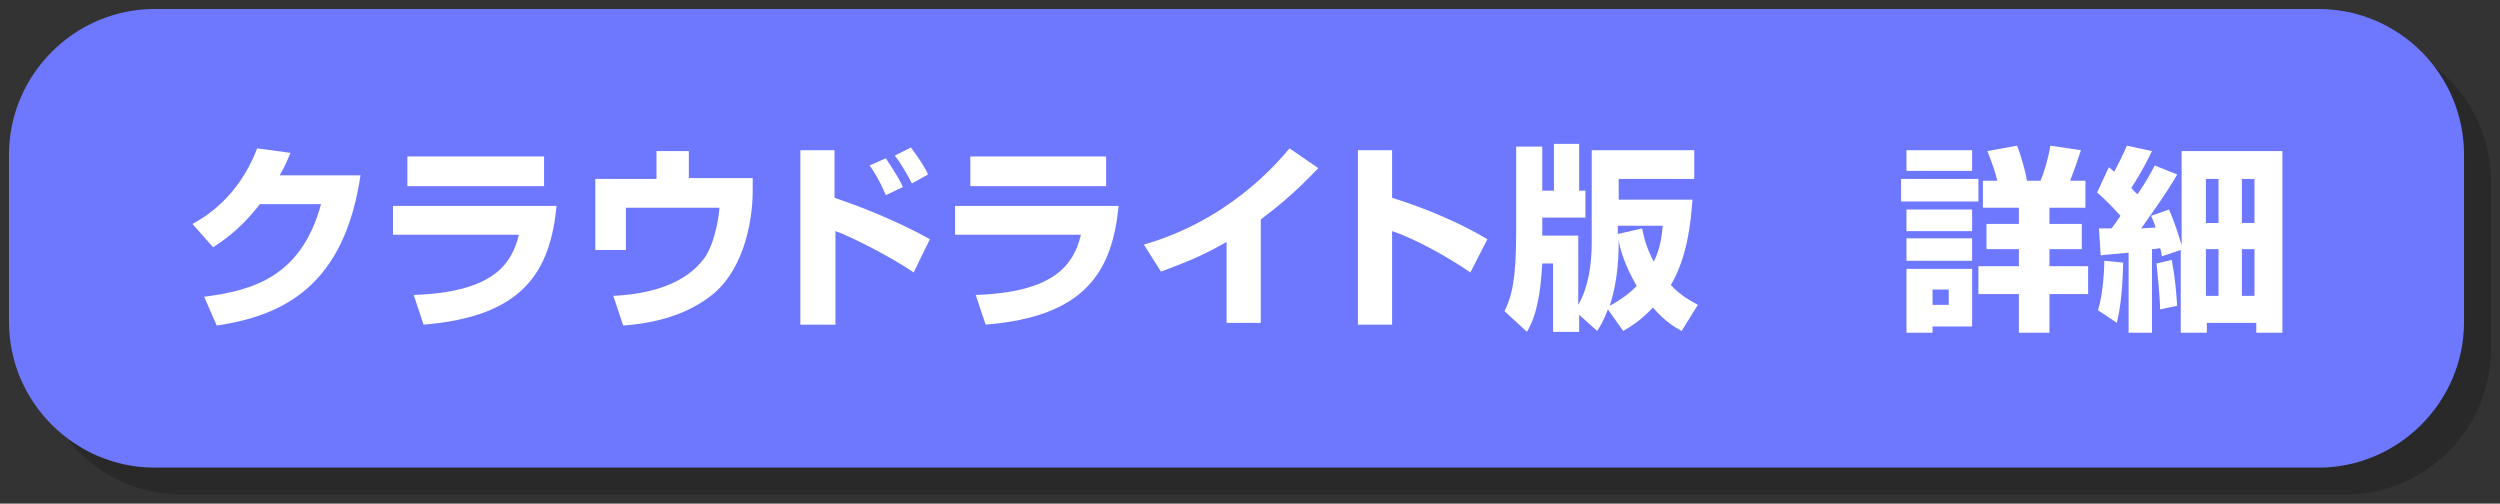
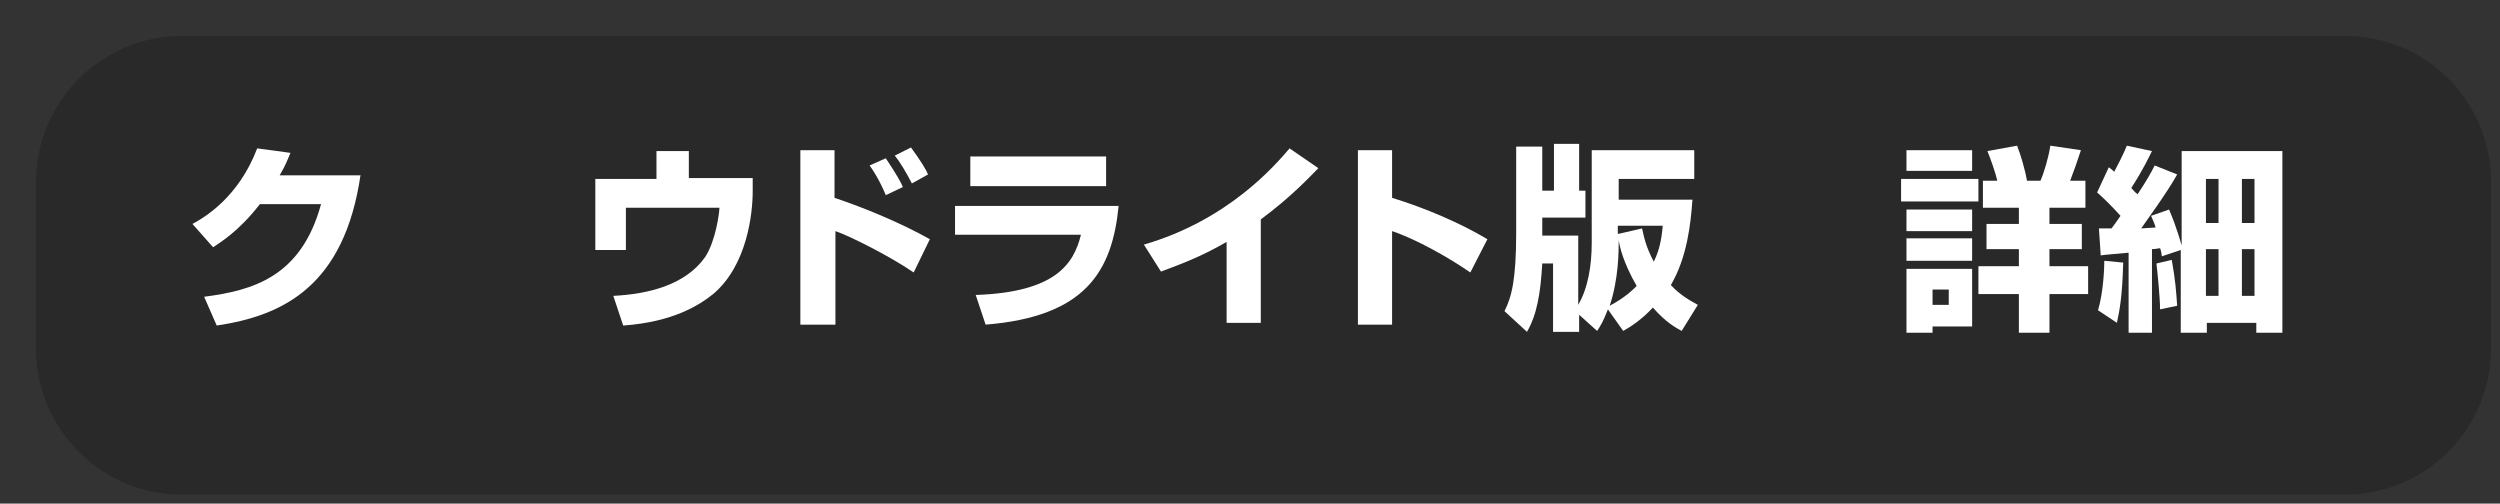
<svg xmlns="http://www.w3.org/2000/svg" version="1.1" id="レイヤー_1" x="0px" y="0px" viewBox="0 0 278 56" style="enable-background:new 0 0 278 56;" xml:space="preserve">
  <rect x="0" y="0" width="278" height="56" fill="#333333" stroke="none" />
  <style type="text/css">
	.st0{opacity:0.2;enable-background:new    ;}
	.st1{fill:#6E78FF;}
	.st2{fill:#FFFFFF;}
</style>
  <path class="st0" d="M260.8,55H20.2C11.3,55,4,47.7,4,38.8V20.2C4,11.3,11.3,4,20.2,4h240.6c9,0,16.2,7.3,16.2,16.2v18.6  C277,47.7,269.7,55,260.8,55z" />
-   <path class="st1" d="M257.8,52H17.2C8.3,52,1,44.7,1,35.8V17.2C1,8.3,8.3,1,17.2,1h240.6c9,0,16.2,7.3,16.2,16.2v18.6  C274,44.7,266.7,52,257.8,52z" />
  <path class="st2" d="M211.4,19.9h8.6v2.5h-8.6V19.9z M212,16.7h7.3V19H212V16.7z M212,23.3h7.3v2.4H212V23.3z M212,26.5h7.3V29H212  V26.5z M212,29.9h7.3v6.4h-4.4V37H212V29.9z M214.9,32.2v1.7h1.8v-1.7H214.9z M227.9,29.6h4.3v3.1h-4.3V37h-3.4v-4.3H220v-3.1h4.5  v-1.9h-3.6v-2.8h3.6v-1.8h-4v-3h1.6c-0.2-0.9-0.7-2.3-1.1-3.3l3.3-0.6c0.4,1,0.9,2.7,1.1,3.9h1.5c0.4-0.9,0.9-2.6,1.1-3.9l3.4,0.5  c-0.5,1.5-0.7,2.1-1.2,3.4h1.7v3h-4v1.8h3.6v2.8h-3.6L227.9,29.6L227.9,29.6z" />
  <path class="st2" d="M233.4,25.4c0.3,0,1,0,1.4,0c0.3-0.4,0.6-0.8,1-1.4c-0.9-1-1.8-1.9-2.6-2.6l1.3-2.8c0.4,0.3,0.5,0.4,0.6,0.5  c1-1.9,1.2-2.4,1.4-2.9l2.8,0.6c-0.3,0.6-1,2.1-2.3,4.1c0.2,0.2,0.3,0.4,0.7,0.7c1-1.5,1.5-2.4,1.9-3.2l2.5,1c-1.1,2-3.6,5.4-4,6  c0.2,0,1.3-0.1,1.6-0.1c-0.1-0.4-0.2-0.6-0.5-1.3l2-0.7c0.9,2.1,1.3,3.7,1.4,4V16.8h11.2V37h-2.9v-1.1h-5.5V37h-2.9v-9.2l-2.1,0.7  c0-0.1-0.1-0.7-0.2-0.9c-0.6,0.1-0.7,0.1-0.9,0.1V37h-2.6v-8.9c-2.1,0.2-2.4,0.2-3.1,0.3L233.4,25.4z M236.1,29.2  c-0.1,3.8-0.4,5.3-0.7,6.7l-2.1-1.4c0.6-2,0.7-4.7,0.7-5.5L236.1,29.2z M241.5,28.9c0.4,2.2,0.5,3.6,0.6,5.1l-1.9,0.4  c0-1.3-0.3-4.2-0.4-5.1L241.5,28.9z M245.3,19.9v4.9h1.4v-4.9H245.3z M245.3,27.7v5.2h1.4v-5.2H245.3z M249.3,19.9v4.9h1.4v-4.9  H249.3z M249.3,27.7v5.2h1.4v-5.2H249.3z" />
  <g>
    <path class="st2" d="M40.1,19.4c-1.8,12.4-8.6,15.7-16,16.8l-1.4-3.2c5.4-0.7,10.8-2.2,13-10.3h-6.8c-2.4,3.1-4.5,4.3-5.2,4.8   l-2.3-2.6c1.3-0.7,5.1-2.9,7.2-8.4l3.7,0.5c-0.3,0.7-0.5,1.3-1.2,2.5H40.1z" />
-     <path class="st2" d="M61.9,22.8c-0.7,7.4-3.7,12.4-14.8,13.3l-1.1-3.3c8.8-0.3,10.9-3.4,11.7-6.7h-14v-3.2H61.9z M60.5,17.4v3.3   H45.3v-3.3H60.5z" />
    <path class="st2" d="M76.6,16.7v3.1h7.1v1.5c0,2.4-0.6,8.2-4.4,11.4c-1.5,1.2-4.4,3.1-10,3.5l-1.1-3.3c3.9-0.2,8-1.2,10.2-4.3   c1.2-1.8,1.6-5,1.6-5.5H69.6v4.7h-3.4v-7.9H73v-3.1H76.6z" />
    <path class="st2" d="M92.8,16.7V22c3.3,1.1,7.4,2.8,10.6,4.6l-1.8,3.7c-2.6-1.8-7.2-4.1-8.7-4.6v10.4H89V16.7H92.8z M98.5,21.7   c-0.7-1.7-1.5-2.9-1.8-3.3l1.8-0.8c1.2,1.8,1.7,2.7,1.9,3.2L98.5,21.7z M101.4,20.4c-0.6-1.2-1.4-2.5-1.9-3.1l1.8-0.9   c1.1,1.5,1.7,2.5,1.9,3L101.4,20.4z" />
    <path class="st2" d="M124.4,22.8c-0.7,7.4-3.7,12.4-14.8,13.3l-1.1-3.3c8.8-0.3,10.9-3.4,11.7-6.7h-14v-3.2H124.4z M123,17.4v3.3   h-15.1v-3.3H123z" />
    <path class="st2" d="M140.1,35.9h-3.7v-9c-2.6,1.5-4.6,2.3-7.3,3.3l-1.9-3c9.3-2.7,14.5-8.7,16.2-10.7l3.2,2.2   c-0.9,0.9-2.9,3.1-6.4,5.7V35.9z" />
    <path class="st2" d="M154.8,16.7V22c3.6,1.1,7.6,2.8,10.6,4.6l-1.9,3.7c-2.3-1.6-6-3.7-8.7-4.6v10.4H151V16.7H154.8z" />
    <path class="st2" d="M175.6,35v1.9h-2.9v-7.6h-1.2c-0.2,3.4-0.6,5.7-1.7,7.6l-2.5-2.3c0.8-1.6,1.3-3.5,1.3-8.8v-9.5h2.9v4.9h1.3V16   h2.8v5.2h0.7v3h-4.8v2h4v7.7c1.1-1.9,1.5-4.4,1.5-6.9V16.7h11.4v3.2H180v2.3h8.2c-0.2,2.8-0.6,6.4-2.4,9.5c1.1,1.2,2.3,1.8,3,2.2   l-1.8,2.9c-0.7-0.4-1.7-0.9-3.2-2.6c-1.2,1.3-2.4,2.1-3.3,2.6l-1.7-2.4c-0.5,1.3-0.8,1.8-1.2,2.4L175.6,35z M179,34   c1.7-0.9,2.6-1.8,3-2.2c-1.5-2.6-1.9-4.4-2-5.1C180,27.9,180,31,179,34z M180,26l2.6-0.6c0.2,0.9,0.4,2,1.3,3.7   c0.8-1.6,0.9-3.1,1-4h-5V26z" />
  </g>
</svg>